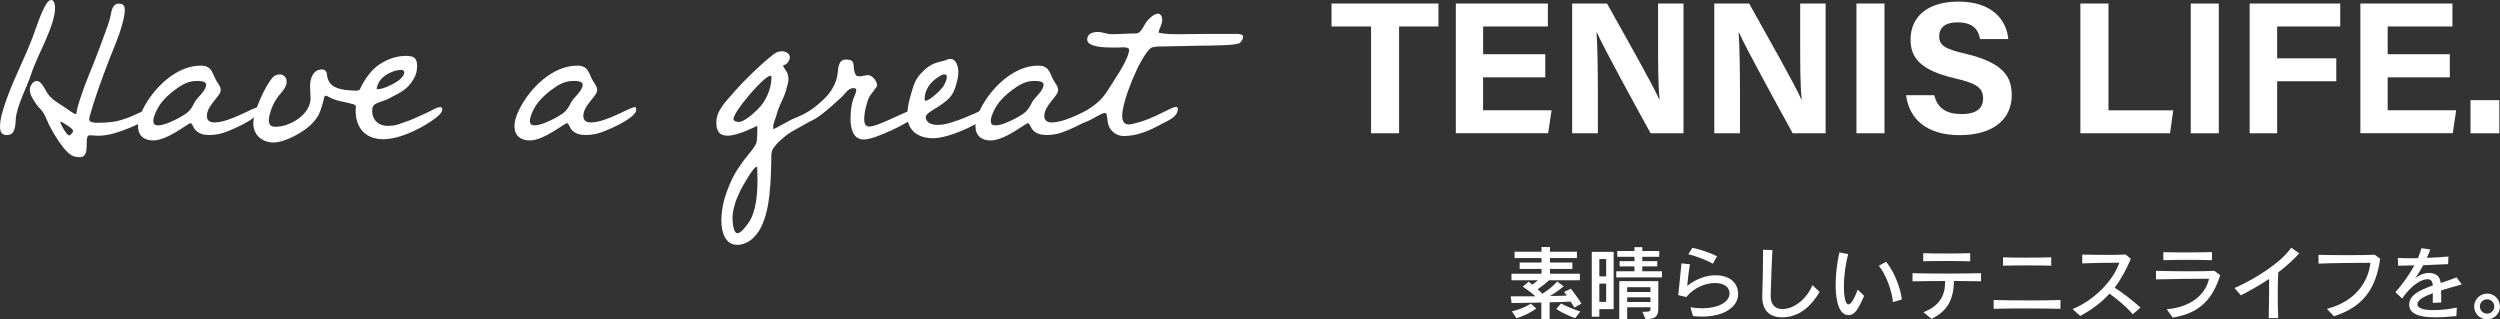
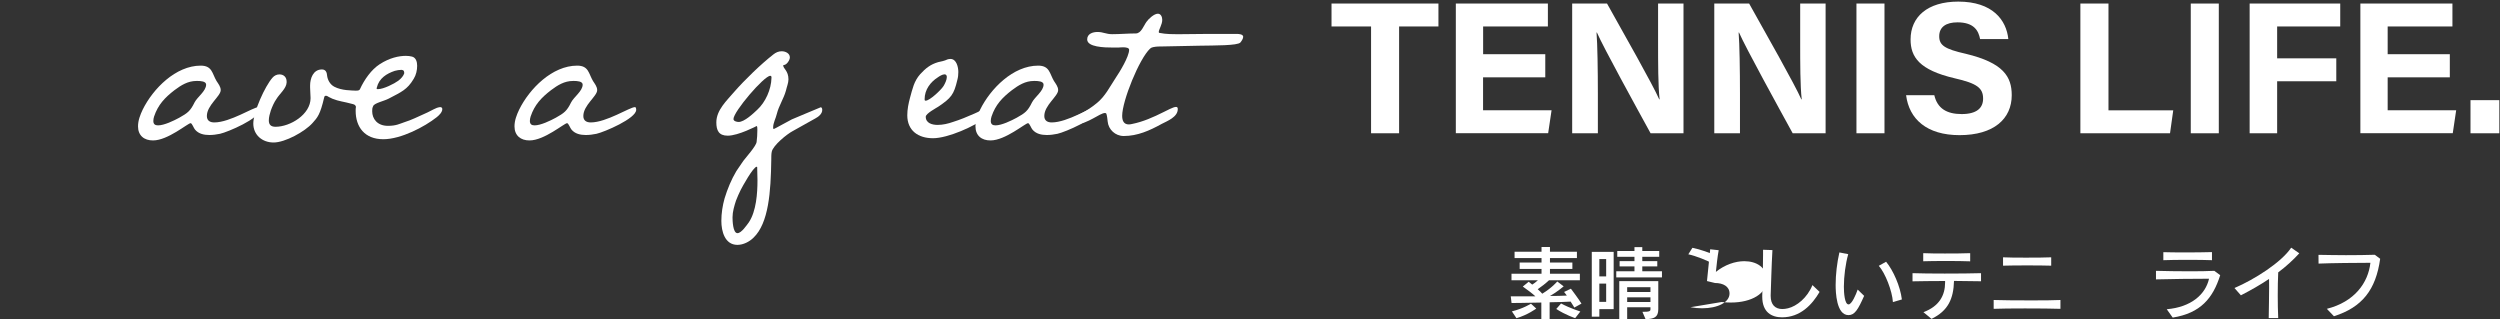
<svg xmlns="http://www.w3.org/2000/svg" version="1.1" id="レイヤー_1" x="0px" y="0px" viewBox="0 0 373.67 47.73" style="enable-background:new 0 0 373.67 47.73;" xml:space="preserve">
  <rect x="0" y="0" width="373.67" height="47.73" fill="#333333" stroke="none" />
  <style type="text/css">
	.st0{fill:#FFFFFF;}
</style>
  <g>
-     <path class="st0" d="M4.65,11.11c-0.66,1.99-2.14,4.69-2.29,6.68c-0.07,0.92-0.04,2.4-1.33,2.4C0.22,20.19,0,19.67,0,18.89   c0-1.22,0.59-2.99,1-4.1c1.14-3.21,2.77-6.24,3.95-9.41c0.37-1,1.55-4.76,2.44-5.31C7.45,0.04,7.57,0,7.64,0   c0.52,0,0.59,0.85,0.59,1.18C8.23,3.87,5.54,8.3,4.65,11.11z M16.31,20.11c-0.55,0.11-1.11,0.18-1.66,0.18   c-0.41,0-0.85-0.07-1.25-0.07c-1,0,0.3,3.28-1.48,3.28c-0.3,0-0.63-0.07-0.92-0.15c-1.37-0.41-3.51-4.17-3.99-5.42   c-0.26-0.63-0.52-1.18-1-1.66c-0.22-0.22-0.41-0.44-0.59-0.7c-0.41-0.63-0.96-1.37-0.96-2.14c0-0.55,0.44-1.33,1.03-1.33   c0.63,0,1.14,1.03,1.4,1.51c0.66,1.22,1.7,1.7,2.8,2.44c0.22,0.15,1.37,1,1.62,1c0.15,0,0.18-0.48,0.18-0.59   c0.48-1.99,1.62-4.87,2.44-6.83c0.59-1.51,1.18-3.03,1.73-4.58c0.3-0.85,0.66-1.73,0.85-2.62c0.15-0.7,0.26-1.88,1.22-1.88   c0.7,0,0.92,0.26,0.92,0.96c0,1.03-0.52,2.66-0.85,3.62c-0.44,1.25-0.96,2.47-1.44,3.69c-1.11,2.88-2.18,5.76-2.99,8.71   c-0.04,0.07-0.04,0.18-0.04,0.3c0,0.48,0.77,0.52,1.18,0.52h0.15c0.66,0,1.33-0.04,1.99-0.11c0.92-0.11,1.77-0.37,2.62-0.7   c0.63-0.22,3.47-1.62,3.84-1.62c0.18,0,0.22,0.26,0.22,0.37C23.36,17.82,17.68,19.89,16.31,20.11z M9.3,18.27   c-0.07-0.04-0.26-0.07-0.3-0.07c0,0.3,0.96,2.03,1.33,2.03c0.22,0,0.59-0.44,0.59-0.66C10.92,19.19,9.63,18.49,9.3,18.27z" />
    <path class="st0" d="M20.63,18.89c0-0.89,0.33-1.73,0.7-2.51c1.55-3.14,4.95-6.57,8.67-6.57c1.73,0,1.7,1.18,2.36,2.29   c0.26,0.41,0.63,0.85,0.63,1.37c0,0.92-2.07,2.25-2.07,3.87c0,0.7,0.48,0.96,1.11,0.96c2.36,0,5.83-2.29,6.61-2.29   c0.15,0,0.18,0.26,0.18,0.41c0,1.29-4.76,3.32-5.94,3.58c-0.52,0.11-1.07,0.18-1.59,0.18c-0.81,0-1.62-0.18-2.14-0.81   c-0.18-0.18-0.44-0.96-0.66-0.96c-0.41,0-3.4,2.58-5.61,2.58C21.55,21,20.63,20.26,20.63,18.89z M29.52,12.1h-0.15   c-1.29,0-2.29,0.63-3.28,1.37c-1.44,1.11-2.47,2.18-3.06,3.95c-0.07,0.22-0.11,0.44-0.11,0.66c0,0.48,0.26,0.66,0.7,0.66   c0.92,0,2.36-0.7,3.17-1.14c1.25-0.7,1.66-1,2.29-2.29c0.41-0.81,1.73-1.7,1.73-2.66C30.81,12.14,29.97,12.1,29.52,12.1z" />
    <path class="st0" d="M48.67,14.32c-0.11,0-0.18,0.07-0.22,0.26c-0.59,2.55-1,2.99-1.73,3.8c-1.14,1.29-4.1,2.92-5.83,2.92   c-1.7,0-3.03-1.14-3.03-2.84c0-1.7,1.73-5.57,2.88-6.86c0.26-0.3,0.63-0.48,1.03-0.48c0.63,0,1.07,0.41,1.07,1.07v0.15   c-0.04,0.89-1.07,1.7-1.51,2.44c-0.37,0.52-0.63,1.14-0.85,1.73c-0.15,0.48-0.3,1-0.3,1.48c0,0.66,0.33,0.96,1,0.96   c2.21,0,5.24-1.85,5.24-4.28c0-0.52-0.07-1.03-0.07-1.59v-0.3c0-1.03,0.44-2.4,1.77-2.4c0.59,0,0.74,0.48,0.77,0.92   c0.07,0.63,0.44,1.33,1.07,1.66c1.11,0.59,2.58,0.55,3.21,0.59c0.37,0,0.55-0.04,0.63-0.22c0.66-1.44,1.7-2.92,2.95-3.73   c1.48-0.96,2.88-1.25,3.91-1.25c0.33,0,0.66,0.04,0.92,0.11c0.59,0.15,0.77,0.78,0.77,1.37c0,0.66-0.15,1.37-0.52,1.96   c-0.96,1.62-1.85,1.96-3.73,2.95c-0.7,0.37-2.14,0.66-2.32,1.11c-0.15,0.33-0.15,0.44-0.15,0.78c0,1.11,0.74,2.18,2.36,2.18   c1.22,0,1.73-0.3,2.47-0.55c1.07-0.33,1.92-0.78,2.99-1.25c0.63-0.26,1.22-0.63,1.85-0.89c0.18-0.04,0.33-0.11,0.48-0.11   c0.22,0,0.33,0.11,0.33,0.3c0,0.48-0.52,0.96-0.85,1.22c-1.77,1.4-5.31,3.28-7.97,3.28c-2.8,0-4.13-1.85-4.13-4.24   c0-0.26,0-0.33,0.04-0.59c0-0.07-0.07-0.33-0.41-0.41c-1.51-0.41-2.1-0.41-3.1-0.81C48.71,14.32,49.01,14.32,48.67,14.32z    M60.41,10.85c0-0.18-0.07-0.33-0.22-0.37c-0.07,0-0.11-0.04-0.18-0.04c-0.3,0-0.74,0.07-1,0.15c-1.22,0.41-2.36,1.11-2.69,2.51   c0,0.04-0.04,0.07-0.04,0.11s0.04,0.07,0.11,0.11h0.15c0.78,0,2.4-0.81,2.99-1.25c0.44-0.33,0.78-0.74,0.89-1.11V10.85z" />
    <path class="st0" d="M76.9,18.89c0-0.89,0.33-1.73,0.7-2.51c1.55-3.14,4.95-6.57,8.67-6.57c1.73,0,1.7,1.18,2.36,2.29   c0.26,0.41,0.63,0.85,0.63,1.37c0,0.92-2.07,2.25-2.07,3.87c0,0.7,0.48,0.96,1.11,0.96c2.36,0,5.83-2.29,6.61-2.29   c0.15,0,0.18,0.26,0.18,0.41c0,1.29-4.76,3.32-5.94,3.58c-0.52,0.11-1.07,0.18-1.59,0.18c-0.81,0-1.62-0.18-2.14-0.81   c-0.18-0.18-0.44-0.96-0.66-0.96c-0.41,0-3.4,2.58-5.61,2.58C77.83,21,76.9,20.26,76.9,18.89z M85.8,12.1h-0.15   c-1.29,0-2.29,0.63-3.28,1.37c-1.44,1.11-2.47,2.18-3.06,3.95c-0.07,0.22-0.11,0.44-0.11,0.66c0,0.48,0.26,0.66,0.7,0.66   c0.92,0,2.36-0.7,3.17-1.14c1.25-0.7,1.66-1,2.29-2.29c0.41-0.81,1.73-1.7,1.73-2.66C87.09,12.14,86.24,12.1,85.8,12.1z" />
    <path class="st0" d="M121.85,17.71l-3.36,1.88c-0.85,0.44-2.95,2.14-3.14,3.1c-0.07,0.33-0.07,0.77-0.07,1.25   c-0.07,4.65-0.37,9.41-2.66,11.59c-0.59,0.59-1.51,1.07-2.4,1.07c-1.88,0-2.4-2.03-2.4-3.58c0-1.14,0.18-2.29,0.48-3.36   c0.44-1.44,1-2.8,1.77-4.1l1.03-1.51c0.41-0.55,1.92-2.21,1.99-2.84c0.07-0.55,0.11-1.14,0.11-1.7c0,0,0-0.07,0-0.15   c0-0.18,0-0.52-0.11-0.52c0,0-2.73,1.44-4.32,1.44c-1.33,0-1.7-0.78-1.7-1.99c0-1.85,1.59-3.28,2.69-4.58   c1.55-1.77,3.95-4.1,5.83-5.57c0.37-0.3,0.78-0.48,1.25-0.48c0.55,0,1.22,0.3,1.22,0.92c0,0.41-0.48,1.14-0.92,1.14   c0,0-0.07,0-0.07,0.07c0,0.48,0.78,0.78,0.78,2.07c0,0.55-0.26,1.14-0.37,1.66c-0.33,1.22-1.07,2.29-1.37,3.51   c-0.15,0.66-0.55,1.33-0.55,2.03c0,0.07,0,0.22,0.11,0.22c0.07,0,2.44-1.33,2.69-1.44c0.18-0.07,4.28-1.81,4.32-1.81   c0.15,0,0.22,0.22,0.22,0.37C122.92,17.01,122.33,17.46,121.85,17.71z M113.18,25.21v-0.18c0-0.07-0.04-0.11-0.07-0.11   c-0.52,0-2.18,3.03-2.4,3.47c-0.26,0.52-0.48,1.03-0.7,1.59c-0.26,0.81-0.52,1.66-0.52,2.51c0,0.44,0.04,2.36,0.74,2.36   c0.59,0,1.4-1.22,1.7-1.62c1.11-1.66,1.29-4.35,1.29-6.27C113.22,26.35,113.18,25.76,113.18,25.21z M115.13,11.33   c-0.92,0-5.5,5.35-5.5,6.46c0,0.33,0.52,0.44,0.77,0.44c0.85,0,2.18-1.25,2.77-1.81c1.25-1.14,2.1-3.06,2.14-4.76   C115.32,11.51,115.32,11.33,115.13,11.33z" />
-     <path class="st0" d="M130.82,20.48c-0.41,0.15-1.25,0.37-1.7,0.37c-1.66,0-1.99-1.73-1.99-3.06c0-0.85,0.07-1.7,0.26-2.51   c0.11-0.52,0.59-1.37,0.59-1.81c0-0.22-0.15-0.3-0.44-0.3c-0.77,0.04-1.14,0.74-1.62,1.22c-2.18,1.99-4.21,3.95-5.94,3.95   c-0.3,0-0.77-0.07-0.77-0.44c0-0.07,0-0.15,0.04-0.22c0.11-0.26,0.77-0.55,1.03-0.7c1.29-0.7,2.4-1.66,3.17-2.47   c0.85-0.89,1.44-1.96,1.7-3.17c0.15-0.85,0.04-2.44,1.25-2.44c1.66,0,0.96,0.92,1.37,1.96c0.15,0.41,0.22,0.55,0.74,0.55   c0.41,0,0.81-0.18,1.22-0.18c0.66,0,1.37,0.89,1.37,1.55c0,0.18-0.85,1.22-1,1.44c-0.26,0.41-0.41,0.78-0.52,1.22   c-0.22,0.74-0.41,1.59-0.41,2.36c0,0.55,0.11,1.11,0.77,1.11c1.14,0,4.21-1.66,6.02-2.36c0.33-0.15,0.74-0.3,1.18-0.3   c0.07,0.07,0.11,0.22,0.11,0.33C137.24,17.94,132.04,20.04,130.82,20.48z" />
    <path class="st0" d="M147.46,17.49c-1.77,1.4-5.79,3.17-8.01,3.17c-2.21,0-3.84-1.14-3.84-3.43c0-0.89,0.18-1.77,0.41-2.62   c0.37-1.33,0.59-2.47,1.51-3.51c0.81-0.89,1.55-1.48,2.69-1.81c0.48-0.11,0.92-0.18,1.4-0.41c0.15-0.04,0.26-0.07,0.44-0.07   c0.92,0,1.18,1.25,1.18,1.96c0,0.41-0.04,0.78-0.15,1.18c-0.52,2.21-0.92,2.69-2.84,3.99c-0.33,0.22-1.88,1.03-1.88,1.51   c0,0.96,0.96,1.22,1.77,1.22c0.77,0,1.55-0.18,2.29-0.44c1.07-0.33,2.14-0.78,3.21-1.25c0.63-0.26,1.22-0.63,1.85-0.89   c0.18-0.04,0.33-0.11,0.48-0.11c0.22,0,0.33,0.11,0.33,0.3C148.31,16.75,147.79,17.23,147.46,17.49z M141.19,11.11   c-0.33,0-0.74,0.26-1,0.44c-1.11,0.7-1.99,1.85-1.99,3.28c0,0.11,0,0.22,0.15,0.22c0.63,0,2.36-1.66,2.69-2.21   c0.22-0.37,0.48-0.92,0.48-1.33C141.52,11.29,141.41,11.11,141.19,11.11z" />
    <path class="st0" d="M145.8,18.89c0-0.89,0.33-1.73,0.7-2.51c1.55-3.14,4.94-6.57,8.67-6.57c1.73,0,1.7,1.18,2.36,2.29   c0.26,0.41,0.63,0.85,0.63,1.37c0,0.92-2.07,2.25-2.07,3.87c0,0.7,0.48,0.96,1.11,0.96c2.36,0,5.83-2.29,6.61-2.29   c0.15,0,0.18,0.26,0.18,0.41c0,1.29-4.76,3.32-5.94,3.58c-0.52,0.11-1.07,0.18-1.59,0.18c-0.81,0-1.62-0.18-2.14-0.81   c-0.18-0.18-0.44-0.96-0.66-0.96c-0.41,0-3.4,2.58-5.61,2.58C146.72,21,145.8,20.26,145.8,18.89z M154.69,12.1h-0.15   c-1.29,0-2.29,0.63-3.28,1.37c-1.44,1.11-2.47,2.18-3.06,3.95c-0.07,0.22-0.11,0.44-0.11,0.66c0,0.48,0.26,0.66,0.7,0.66   c0.92,0,2.36-0.7,3.17-1.14c1.26-0.7,1.66-1,2.29-2.29c0.41-0.81,1.73-1.7,1.73-2.66C155.99,12.14,155.14,12.1,154.69,12.1z" />
    <path class="st0" d="M185.4,6.35c-0.41,0.48-3.91,0.44-6.05,0.48l-5.46,0.11c-0.52,0-1.07,0-1.55,0.11   c-0.18,0.04-0.33,0.11-0.44,0.22c-1.62,1.51-4.17,7.82-4.17,10.04c0,0.7,0.22,1.29,1,1.29c0.18,0,0.33-0.04,0.48-0.07   c1.66-0.33,3.21-1.03,4.69-1.77c0.41-0.18,1.44-0.78,1.88-0.78c0.22,0,0.26,0.15,0.26,0.33c0,1.18-1.55,1.77-2.4,2.21   c-1.81,1-3.62,1.81-5.68,1.81c-1.25,0-2.29-0.96-2.4-2.18c-0.04-0.37-0.07-0.74-0.18-1.11c-0.04-0.11-0.11-0.15-0.22-0.15   c-0.77,0-2.62,1.66-4.28,1.66c-0.22,0-0.92-0.07-0.92-0.41c0-0.18,0.15-0.33,0.26-0.44c0.18-0.15,1.14-0.59,1.4-0.74   c0.81-0.44,1.62-0.96,2.32-1.55c1.25-1,1.96-2.47,2.84-3.8c0.55-0.81,1.99-3.14,1.99-4.17c0-0.3-0.48-0.37-0.92-0.37   c-0.3,0-0.59,0.04-0.74,0.04h-0.66c-1.44,0-3.95-0.07-3.95-1.22c0-0.85,0.85-1.11,1.55-1.11c0.85,0,1.26,0.33,2.18,0.33   c1.18,0,2.36-0.11,3.54-0.11c0.81,0,1.18-1.18,1.59-1.73c0.3-0.44,1.14-1.22,1.7-1.22c0.48,0,0.66,0.52,0.66,0.92   c0,0.7-0.52,1.44-0.52,1.81c0,0.11,0.07,0.15,0.18,0.15c0.89,0.18,1.85,0.18,2.73,0.18h0.44c1.37,0,2.73-0.04,4.1-0.04h4.21   c0.3,0,0.96,0.04,0.96,0.44C185.8,5.83,185.55,6.16,185.4,6.35z" />
  </g>
  <g>
    <path class="st0" d="M235.31,45.97c0,0-0.19-0.34-0.55-0.89c-0.85,0.05-1.86,0.08-3.14,0.1v2.55h-1.24v-2.51   c-2.33,0.06-4.45,0.07-4.45,0.07l-0.12-1h3.68c-0.43-0.4-1.03-0.86-1.88-1.46l0.88-0.72c0.2,0.17,0.35,0.28,0.53,0.43   c0.25-0.16,0.56-0.38,0.85-0.65h-3.95v-0.98h4.49v-0.71h-3.27v-0.96h3.27v-0.67h-4.03v-0.94h4.03v-0.71h1.26v0.71h4.03v0.94h-4.03   v0.67h3.35v0.96h-3.35v0.71h4.47v0.98h-4.61c-0.44,0.42-1.19,1.01-1.69,1.34c0.29,0.25,0.52,0.49,0.68,0.67   c1.48-0.9,2.24-1.83,2.24-1.83l0.96,0.73c0,0-0.97,0.83-2.04,1.44c0.84,0,1.7-0.02,2.51-0.06c-0.08-0.13-0.3-0.4-0.41-0.54   l1.02-0.49c1.17,1.55,1.58,2.23,1.58,2.23L235.31,45.97z M229.62,46.12c0,0-1.26,0.95-2.96,1.44l-0.68-1.02   c1.69-0.41,2.85-1.15,2.85-1.15L229.62,46.12z M235.44,47.55c0,0-1.45-0.47-2.83-1.37l0.72-0.82c1.36,0.73,2.88,1.2,2.88,1.2   L235.44,47.55z" />
    <path class="st0" d="M239.05,46.21v1.12h-1.13v-9.68h3.27v8.56H239.05z M240.07,38.72h-1.02v2.59h1.02V38.72z M240.07,42.39h-1.02   v2.73h1.02V42.39z M241.58,41.46v-0.91h2.72v-0.73h-2.22v-0.79h2.22v-0.65h-2.57v-0.86h2.57v-0.58h1.17v0.58h2.53v0.86h-2.53v0.65   h2.24v0.79h-2.24v0.73h2.94v0.91H241.58z M245.49,46.61c1.09,0,1.2-0.1,1.2-0.4v-0.28h-3.48v1.79h-1.18v-5.7h5.83v4.19   c0,1.25-0.65,1.45-1.9,1.5L245.49,46.61z M246.69,42.93h-3.48v0.71h3.48V42.93z M246.69,44.44h-3.48v0.7h3.48V44.44z" />
-     <path class="st0" d="M252.66,45.92c0.6,0.11,1.19,0.16,1.75,0.16c2.32,0,4.1-0.88,4.1-2.21c0-1.06-0.96-1.57-2.17-1.57   c-1.39,0-3.14,0.67-4.29,2.1l-1.2-0.29c0.13-1.21,0.36-3.57,0.48-4.75l1.27,0.14c-0.19,1.02-0.32,2.31-0.42,3.24   c1.34-1.08,2.9-1.6,4.25-1.6c1.8,0,3.36,0.9,3.36,2.81c0,2.01-2.24,3.37-5.37,3.37c-0.44,0-0.9-0.02-1.37-0.08L252.66,45.92z    M256.03,39.41c-0.88-0.48-2.54-1.16-3.68-1.4l0.61-0.97c1.14,0.22,2.75,0.78,3.67,1.26L256.03,39.41z" />
+     <path class="st0" d="M252.66,45.92c0.6,0.11,1.19,0.16,1.75,0.16c2.32,0,4.1-0.88,4.1-2.21c0-1.06-0.96-1.57-2.17-1.57   l-1.2-0.29c0.13-1.21,0.36-3.57,0.48-4.75l1.27,0.14c-0.19,1.02-0.32,2.31-0.42,3.24   c1.34-1.08,2.9-1.6,4.25-1.6c1.8,0,3.36,0.9,3.36,2.81c0,2.01-2.24,3.37-5.37,3.37c-0.44,0-0.9-0.02-1.37-0.08L252.66,45.92z    M256.03,39.41c-0.88-0.48-2.54-1.16-3.68-1.4l0.61-0.97c1.14,0.22,2.75,0.78,3.67,1.26L256.03,39.41z" />
    <path class="st0" d="M271.97,43.63c-1.12,1.92-2.89,3.8-5.61,3.8c-1.54,0-2.96-0.74-2.96-3.08V44.2c0.05-1.58,0.12-3.84,0.12-6.07   v-0.8l1.4,0.05c-0.14,2.48-0.2,5.15-0.26,6.74v0.13c0,1.26,0.64,1.94,1.75,1.94c0.25,0,0.53-0.04,0.83-0.11   c1.31-0.31,2.89-1.56,3.66-3.47L271.97,43.63z" />
    <path class="st0" d="M278.63,44.22c-0.91,2.05-1.41,2.88-2.34,2.88c-1.82,0-1.92-3.45-1.92-4.51c0-1.55,0.2-3.3,0.56-4.86   l1.32,0.26c-0.4,1.41-0.65,3.3-0.65,4.86c0,0.9,0.11,2.65,0.7,2.65c0.48,0,1.12-1.49,1.36-2.22L278.63,44.22z M282.93,45.15   c-0.11-1.67-1.14-4.32-2.11-5.42l1.09-0.61c1.07,1.3,2.12,3.67,2.36,5.64L282.93,45.15z" />
    <path class="st0" d="M296.1,42.04c-0.98-0.02-2.46-0.04-4.04-0.05c-0.07,2.65-0.86,4.46-3.36,5.67l-1.21-1   c2.37-0.88,3.24-2.52,3.24-4.44V42c-1.88,0.01-3.74,0.02-4.87,0.05v-1.22c1.13,0.04,2.94,0.06,4.81,0.06c2.03,0,4.1-0.02,5.43-0.06   V42.04z M294.47,39.06c-0.94-0.04-2.27-0.05-3.57-0.05c-1.3,0-2.58,0.01-3.44,0.04v-1.21c0.8,0.04,2,0.05,3.25,0.05   c1.37,0,2.77-0.01,3.77-0.05V39.06z" />
    <path class="st0" d="M307.97,46.16c-1.08-0.04-3.23-0.06-5.3-0.06c-1.92,0-3.78,0.02-4.68,0.06v-1.32   c1.06,0.04,3.37,0.06,5.58,0.06c1.78,0,3.47-0.01,4.4-0.06V46.16z M306.59,39.71c-0.72-0.02-2.03-0.04-3.36-0.04   c-1.49,0-3.02,0.01-3.84,0.04v-1.25c0.71,0.04,2.04,0.05,3.41,0.05c1.5,0,3.02-0.01,3.79-0.05V39.71z" />
-     <path class="st0" d="M318.78,46.97c-0.96-1.12-2.27-2.22-3.48-3.08c-1.1,1.22-2.51,2.33-4.37,3.33l-1.15-1.02   c3.48-1.44,6.14-4.43,6.99-6.93h-0.61c-1.49,0-3.49,0.04-4.93,0.1v-1.32c0.92,0.02,2.22,0.05,3.49,0.05c1.08,0,2.16-0.01,2.99-0.06   l0.78,0.64c-0.66,1.56-1.42,3-2.42,4.32c1.24,0.79,2.6,1.84,3.87,2.97L318.78,46.97z" />
    <path class="st0" d="M323.86,46.22c3.65-0.31,5.79-2.21,6.32-4.56c-1.87,0-6.25,0.04-7.93,0.1v-1.28c1.43,0.04,3.32,0.07,5.09,0.07   c1.39,0,2.7-0.02,3.63-0.07l0.88,0.65c-1.09,3.45-2.93,5.67-7.1,6.34L323.86,46.22z M330.62,38.89c-0.83-0.04-2.21-0.05-3.6-0.05   c-1.38,0-2.78,0.01-3.67,0.05v-1.2c0.76,0.02,1.87,0.04,3.02,0.04c1.58,0,3.26-0.02,4.25-0.05V38.89z" />
    <path class="st0" d="M339.1,47.53c0.02-1.43,0.06-3.05,0.06-4.56c0-0.44-0.01-0.88-0.01-1.28c-1.32,0.89-2.73,1.69-4.21,2.45   l-0.96-1.09c3.03-1.3,7-3.83,8.48-6.03l1.21,0.84c-0.94,1.03-1.99,1.98-3.15,2.85c-0.05,1.07-0.07,2.25-0.07,3.47   c0,1.13,0.02,2.28,0.07,3.36H339.1z" />
    <path class="st0" d="M347.79,46.16c4.13-1.04,6.18-3.89,6.51-6.88c-1.86,0-5.96,0.04-7.75,0.12l-0.01-1.31   c1.26,0.02,2.7,0.05,4.1,0.05c1.55,0,3.07-0.02,4.32-0.06l0.8,0.6c-0.65,4.65-2.69,7.24-6.91,8.59L347.79,46.16z" />
-     <path class="st0" d="M367.15,47.24c-0.97,0.1-2.07,0.19-3.13,0.19c-3.07,0-3.92-0.82-3.92-1.93c0-1.38,1.61-2.16,3.53-2.83   c-0.04-0.5-0.19-0.94-0.8-0.94c-0.84,0-2.36,0.8-3.79,2.89l-1-0.95c1.13-1.27,2.1-2.65,2.83-4.01c-0.71,0.02-1.62,0.05-2.43,0.05   l-0.04-1.16c0.52,0.04,1.16,0.05,1.88,0.05c0.36,0,0.73-0.01,1.12-0.01c0.22-0.5,0.4-1.01,0.53-1.5l1.31,0.2   c-0.13,0.37-0.3,0.8-0.5,1.25c1.19-0.04,2.4-0.11,3.23-0.2l-0.06,1.14c-1.14,0.05-2.39,0.11-3.71,0.16   c-0.38,0.7-0.8,1.38-1.22,1.94c0.56-0.41,1.3-0.79,2.06-0.79c0.31,0,0.62,0.06,0.94,0.2c0.53,0.24,0.74,0.66,0.83,1.3   c0.82-0.26,1.64-0.53,2.37-0.84l0.78,1.06c-0.97,0.28-2.06,0.56-3.09,0.89c0,0.52,0,1.12,0.02,1.81l-1.27,0.06   c0-0.52,0-0.97,0.01-1.45c-1.32,0.48-2.3,1.02-2.3,1.64c0,0.86,1.76,0.89,2.4,0.89c1.21,0,2.61-0.18,3.49-0.38L367.15,47.24z" />
-     <path class="st0" d="M371.75,47.73c-1.07,0-1.94-0.85-1.94-1.92c0-1.06,0.88-1.93,1.94-1.93c1.06,0,1.92,0.88,1.92,1.93   C373.67,46.88,372.81,47.73,371.75,47.73z M371.74,44.73c-0.59,0-1.08,0.48-1.08,1.07c0,0.6,0.49,1.08,1.08,1.08   c0.59,0,1.08-0.48,1.08-1.08C372.82,45.21,372.33,44.73,371.74,44.73z" />
  </g>
  <g>
    <path class="st0" d="M204.93,3.96h-5.91V0.53h15.98v3.43h-5.88v15.96h-4.19V3.96z" />
    <path class="st0" d="M230.96,11.56h-9.29v4.92h10.24l-0.51,3.43H217.6V0.53h13.76v3.43h-9.68V8.1h9.29V11.56z" />
    <path class="st0" d="M234.99,19.92V0.53h5.21c2.42,4.33,6.89,12.21,7.8,14.32h0.06c-0.23-2.03-0.23-5.4-0.23-8.58V0.53h3.8v19.39   h-4.92c-2.08-3.8-7.04-12.8-8.02-15.06h-0.06c0.14,1.69,0.2,5.68,0.2,9.15v5.91H234.99z" />
    <path class="st0" d="M256.23,19.92V0.53h5.21c2.42,4.33,6.89,12.21,7.8,14.32h0.06c-0.23-2.03-0.23-5.4-0.23-8.58V0.53h3.8v19.39   h-4.92c-2.08-3.8-7.04-12.8-8.02-15.06h-0.06c0.14,1.69,0.2,5.68,0.2,9.15v5.91H256.23z" />
    <path class="st0" d="M281.67,0.53v19.39h-4.19V0.53H281.67z" />
    <path class="st0" d="M289.12,14.24c0.45,1.94,1.83,2.81,4.08,2.81c2.25,0,3.21-0.9,3.21-2.31c0-1.6-0.93-2.28-4.25-3.04   c-5.29-1.24-6.59-3.18-6.59-5.8c0-3.38,2.53-5.66,7.12-5.66c5.15,0,7.2,2.76,7.49,5.6h-4.22c-0.23-1.21-0.87-2.5-3.38-2.5   c-1.72,0-2.73,0.7-2.73,2.08c0,1.35,0.82,1.91,3.97,2.62c5.63,1.35,6.87,3.43,6.87,6.19c0,3.52-2.67,5.97-7.8,5.97   c-4.92,0-7.54-2.42-7.99-5.97H289.12z" />
    <path class="st0" d="M310.96,0.53h4.19v15.96h9.68l-0.48,3.43h-13.4V0.53z" />
    <path class="st0" d="M331.64,0.53v19.39h-4.19V0.53H331.64z" />
    <path class="st0" d="M336.25,0.53h13.54v3.43h-9.43v4.76h8.84v3.43h-8.84v7.77h-4.11V0.53z" />
    <path class="st0" d="M366.17,11.56h-9.29v4.92h10.24l-0.51,3.43H352.8V0.53h13.76v3.43h-9.68V8.1h9.29V11.56z" />
    <path class="st0" d="M369.26,19.92v-4.95h4.31v4.95H369.26z" />
  </g>
</svg>